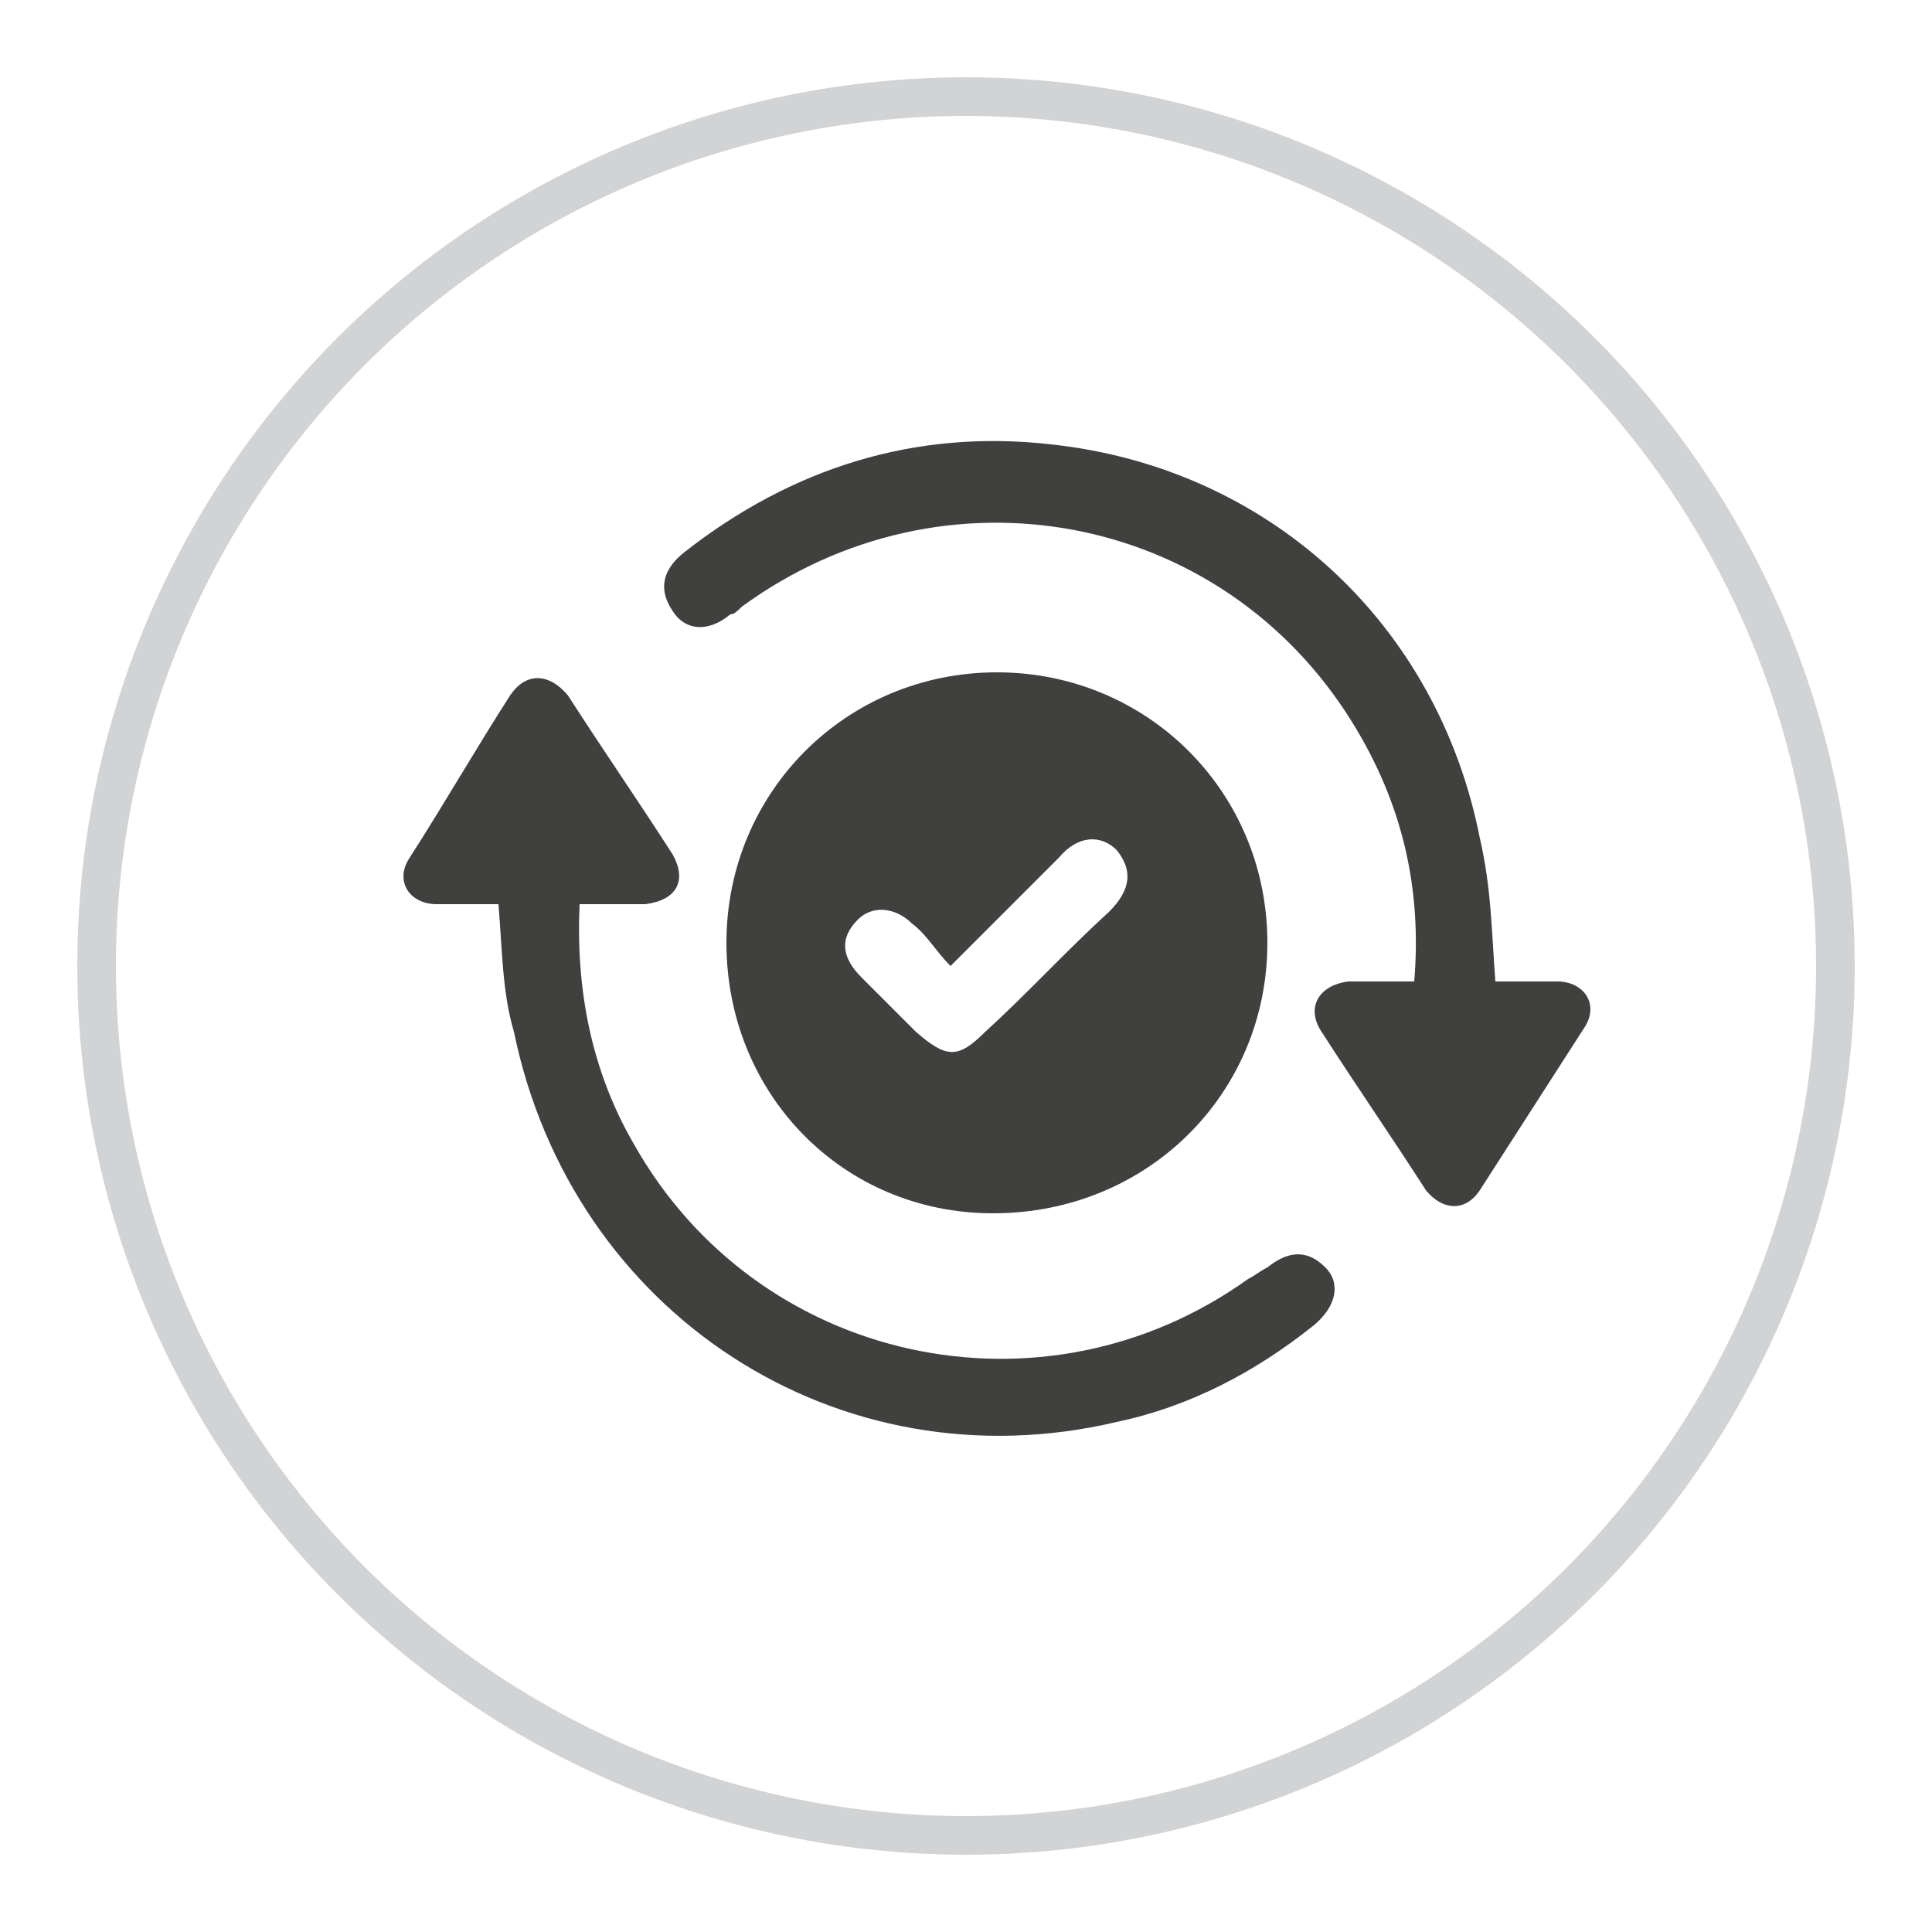
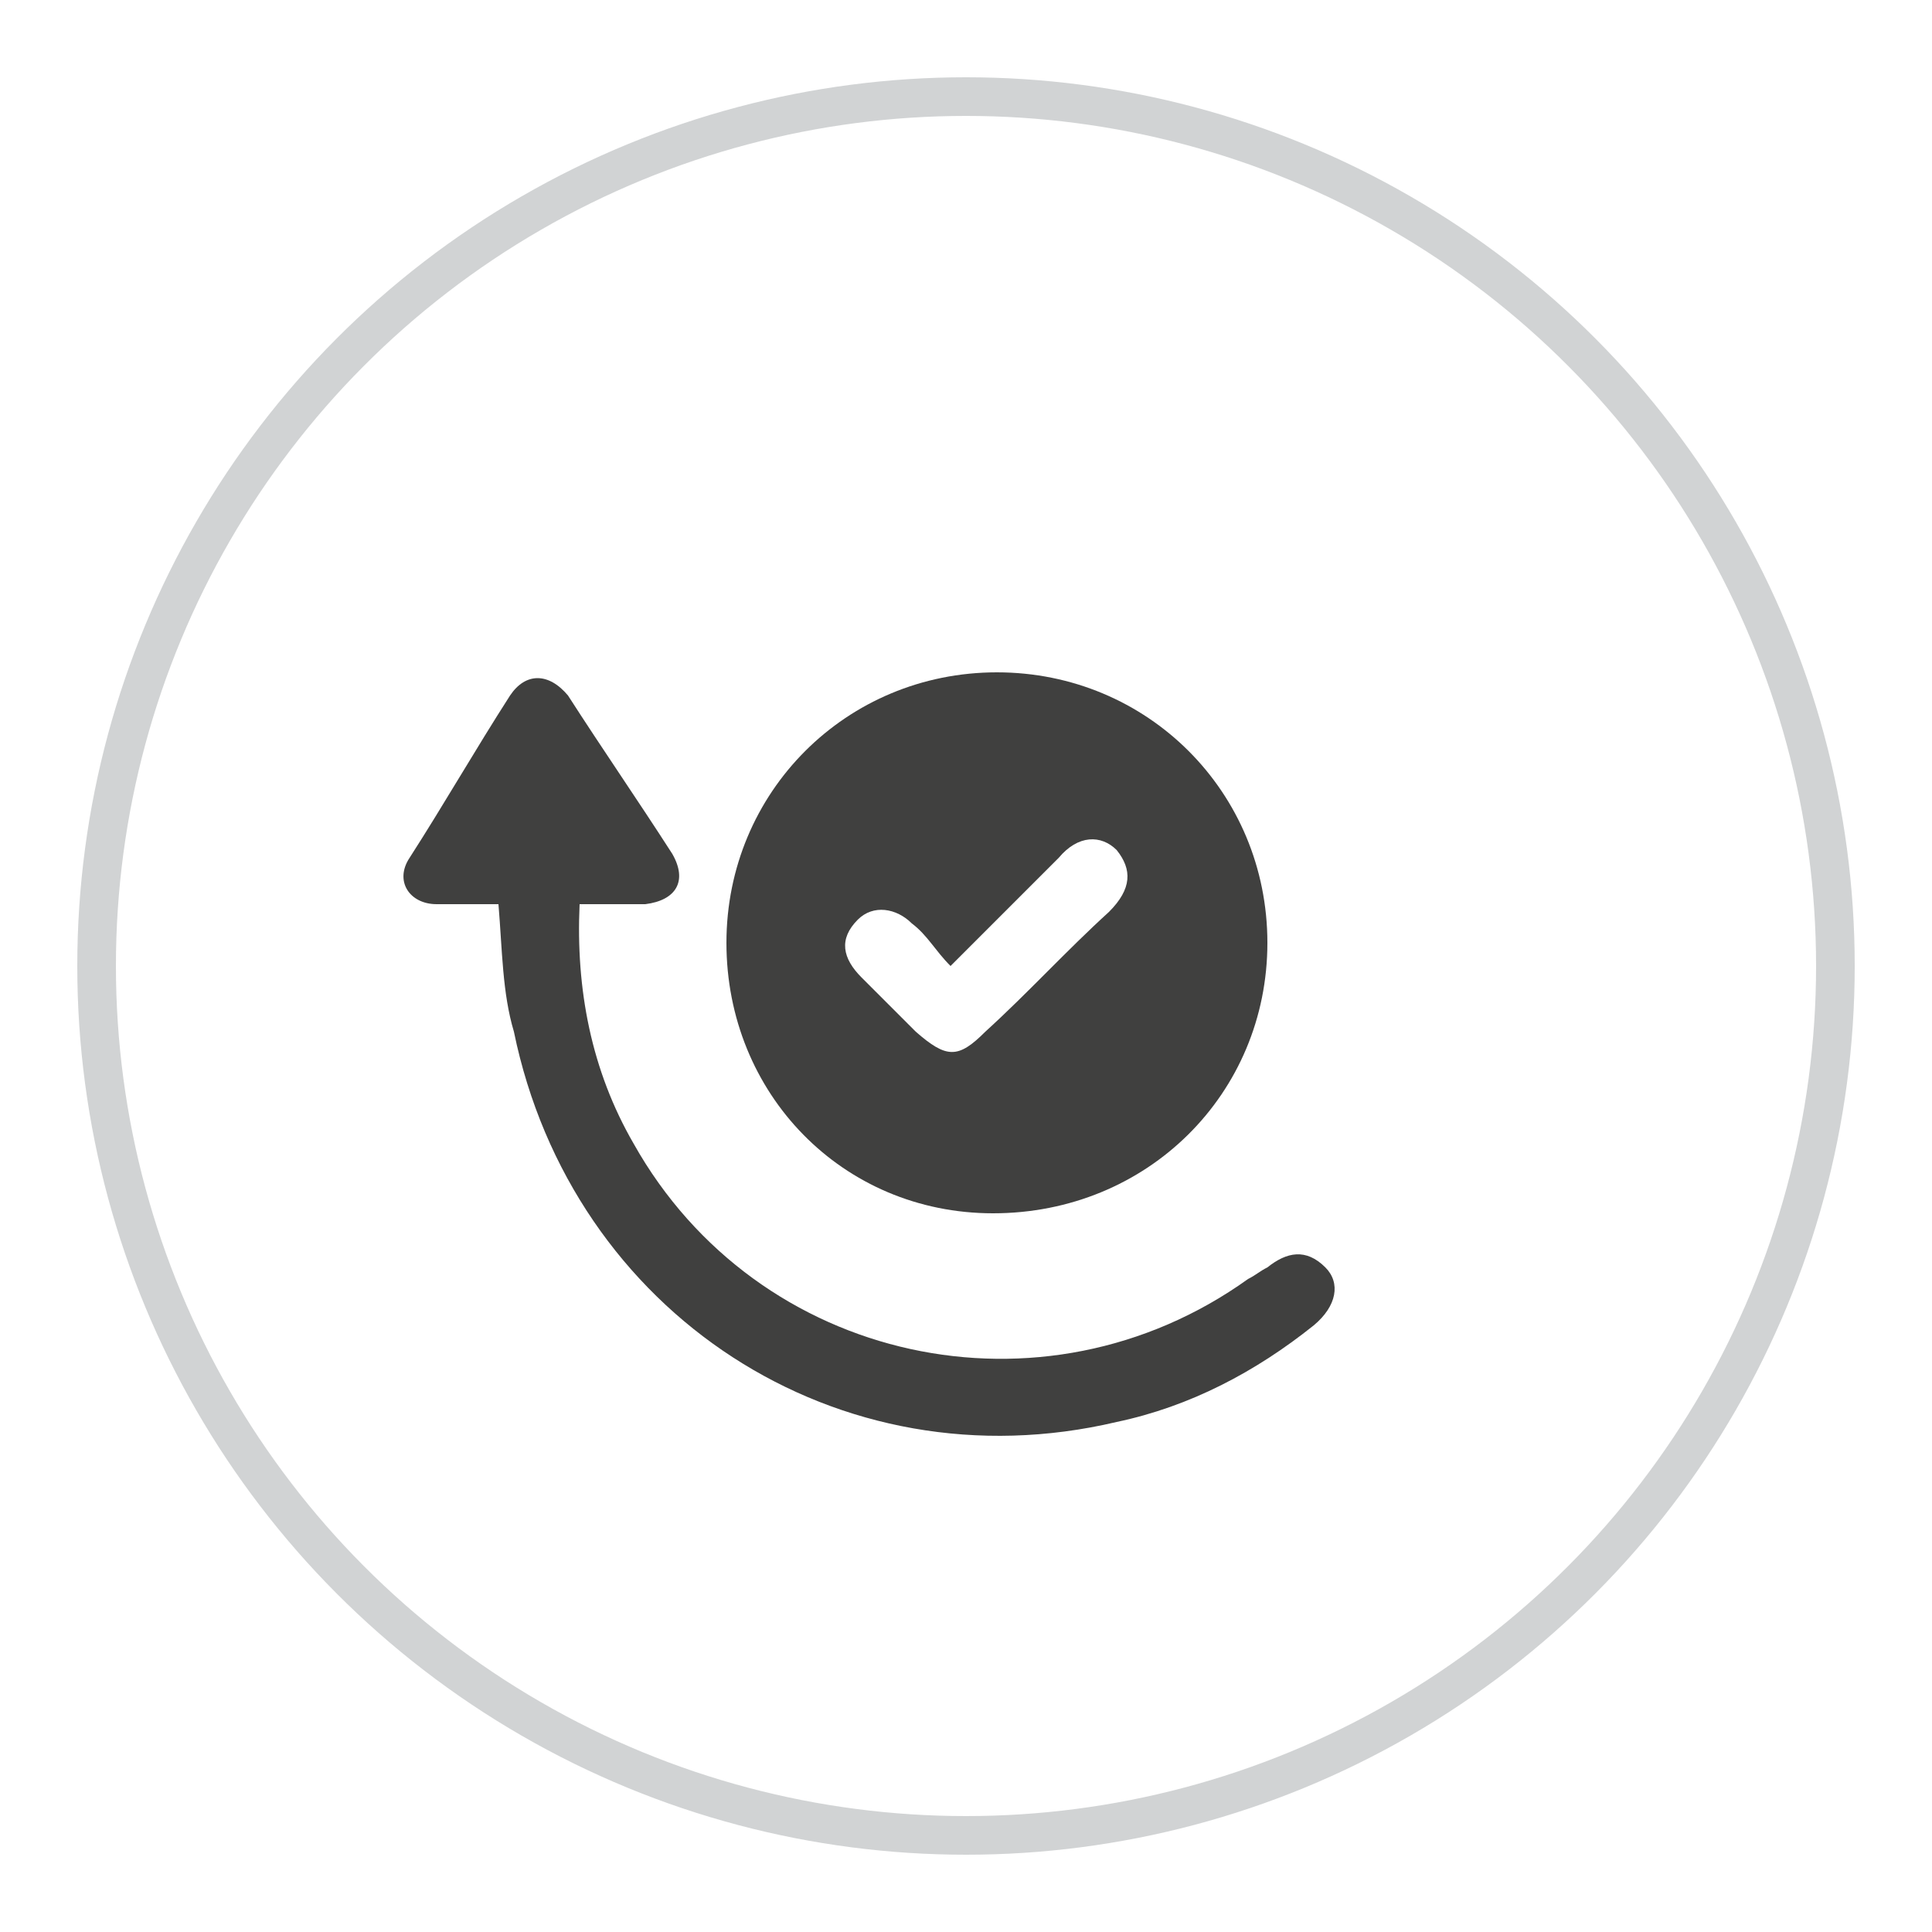
<svg xmlns="http://www.w3.org/2000/svg" version="1.1" id="Layer_1" x="0px" y="0px" viewBox="0 0 50 50" style="enable-background:new 0 0 50 50;" xml:space="preserve">
  <style type="text/css">
	.st0{fill:none;stroke:#D1D3D4;stroke-miterlimit:10;}
	.st1{fill:#EE2724;}
	.st2{fill:#40403F;}
</style>
  <circle class="st0" cx="25" cy="25" r="22.5" />
  <g>
-     <path class="st2" d="M25.8,17.4c3.9,0,7,3.1,7,7c0,3.9-3.1,7-7.1,7c-3.9,0-6.9-3.1-6.9-7C18.8,20.5,21.9,17.4,25.8,17.4z M24.6,25   c-0.4-0.4-0.6-0.8-1-1.1c-0.4-0.4-1-0.5-1.4-0.1c-0.5,0.5-0.4,1,0.1,1.5c0.5,0.5,1,1,1.4,1.4c0.8,0.7,1.1,0.7,1.8,0   c1.1-1,2.1-2.1,3.2-3.1c0.6-0.6,0.6-1.1,0.2-1.6c-0.4-0.4-1-0.4-1.5,0.2C26.5,23.1,25.6,24,24.6,25z" />
-     <path class="st2" d="M38.7,25.4c0.6,0,1.1,0,1.6,0c0.7,0,1.1,0.6,0.7,1.2c-0.9,1.4-1.8,2.8-2.7,4.2c-0.4,0.6-1,0.5-1.4,0   c-0.9-1.4-1.8-2.7-2.7-4.1c-0.4-0.6-0.1-1.2,0.7-1.3c0.5,0,1.1,0,1.7,0c0.2-2.4-0.3-4.6-1.6-6.7c-3.4-5.5-10.6-6.8-15.8-3   c-0.1,0.1-0.2,0.2-0.3,0.2c-0.6,0.5-1.2,0.4-1.5-0.1c-0.4-0.6-0.2-1.1,0.3-1.5c2.8-2.2,6-3.2,9.5-2.8c5.6,0.6,10,4.6,11.1,10.2   C38.6,23,38.6,24.1,38.7,25.4z" />
+     <path class="st2" d="M25.8,17.4c3.9,0,7,3.1,7,7c0,3.9-3.1,7-7.1,7c-3.9,0-6.9-3.1-6.9-7C18.8,20.5,21.9,17.4,25.8,17.4z M24.6,25   c-0.4-0.4-0.6-0.8-1-1.1c-0.4-0.4-1-0.5-1.4-0.1c-0.5,0.5-0.4,1,0.1,1.5c0.5,0.5,1,1,1.4,1.4c0.8,0.7,1.1,0.7,1.8,0   c1.1-1,2.1-2.1,3.2-3.1c0.6-0.6,0.6-1.1,0.2-1.6c-0.4-0.4-1-0.4-1.5,0.2C26.5,23.1,25.6,24,24.6,25" />
    <path class="st2" d="M12.9,23.4c-0.6,0-1.1,0-1.6,0c-0.7,0-1.1-0.6-0.7-1.2c0.9-1.4,1.7-2.8,2.6-4.2c0.4-0.6,1-0.6,1.5,0   c0.9,1.4,1.8,2.7,2.7,4.1c0.4,0.7,0.1,1.2-0.7,1.3c-0.5,0-1.1,0-1.7,0c-0.1,2.2,0.3,4.3,1.4,6.2c3.2,5.7,10.6,7.3,15.9,3.5   c0.2-0.1,0.3-0.2,0.5-0.3c0.5-0.4,1-0.5,1.5,0c0.4,0.4,0.3,1-0.3,1.5c-1.5,1.2-3.2,2.1-5.1,2.5c-7.2,1.7-14.1-2.8-15.6-10.1   C13,25.7,13,24.6,12.9,23.4z" />
  </g>
</svg>